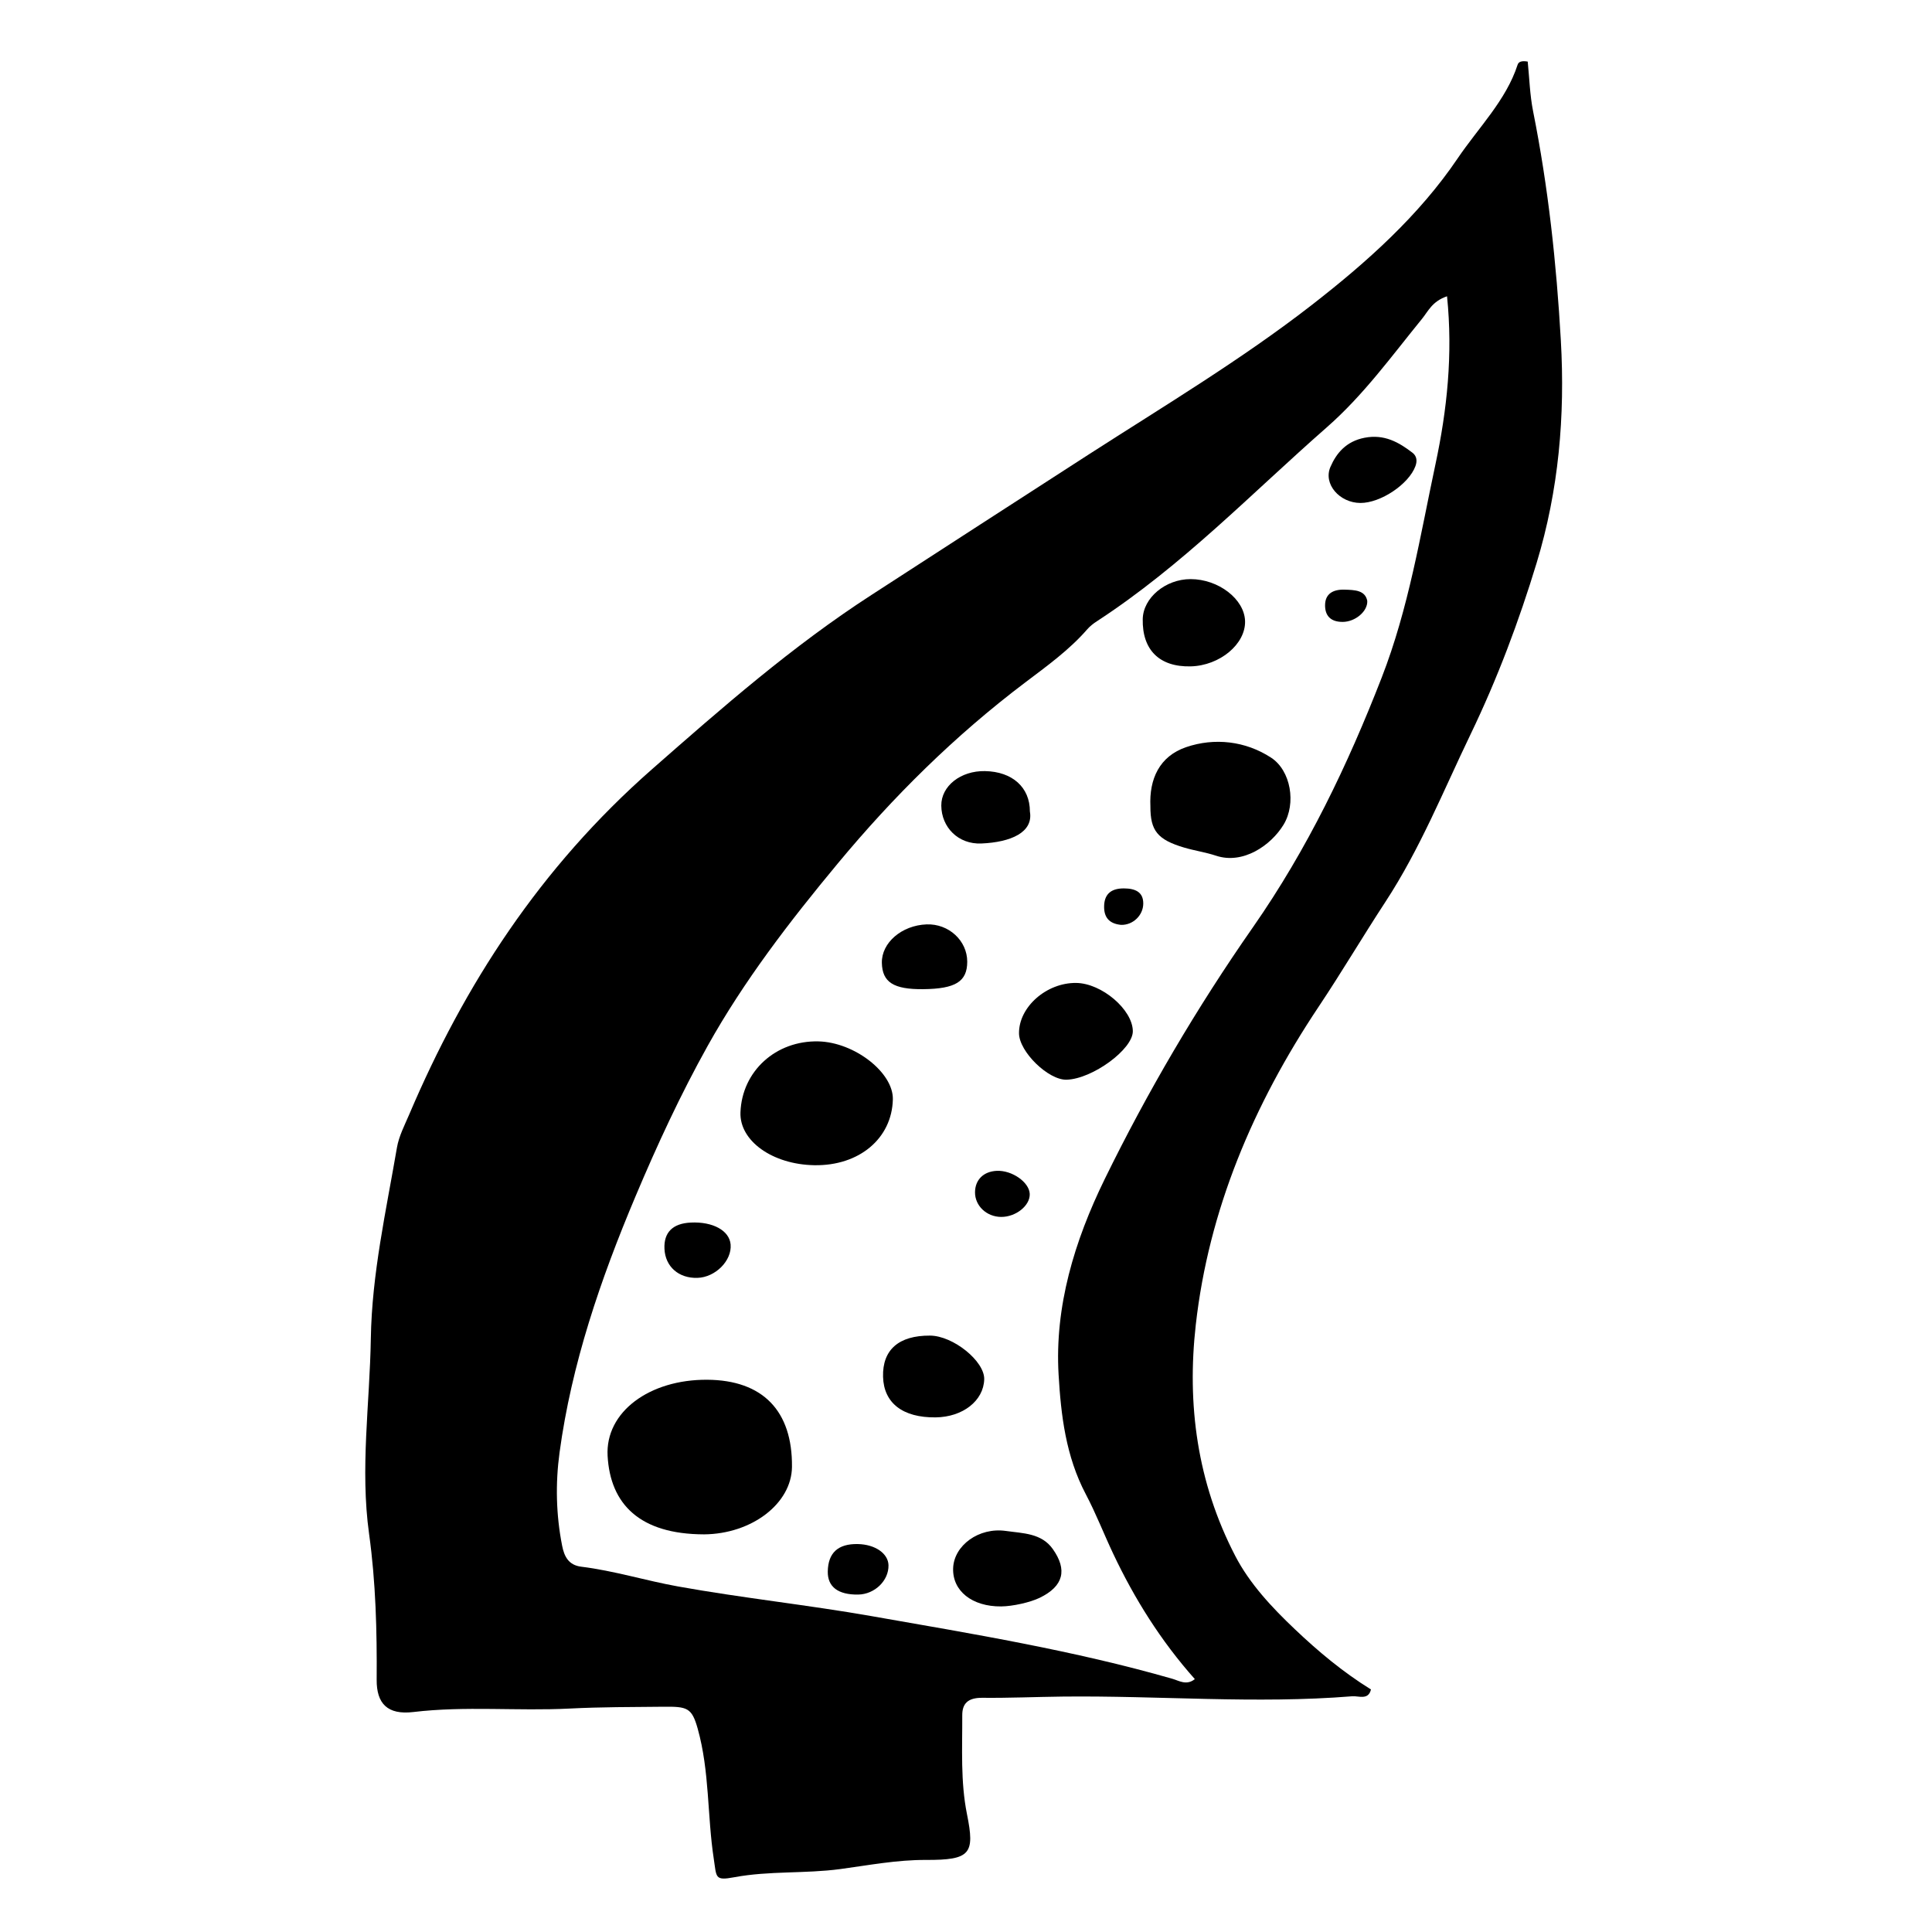
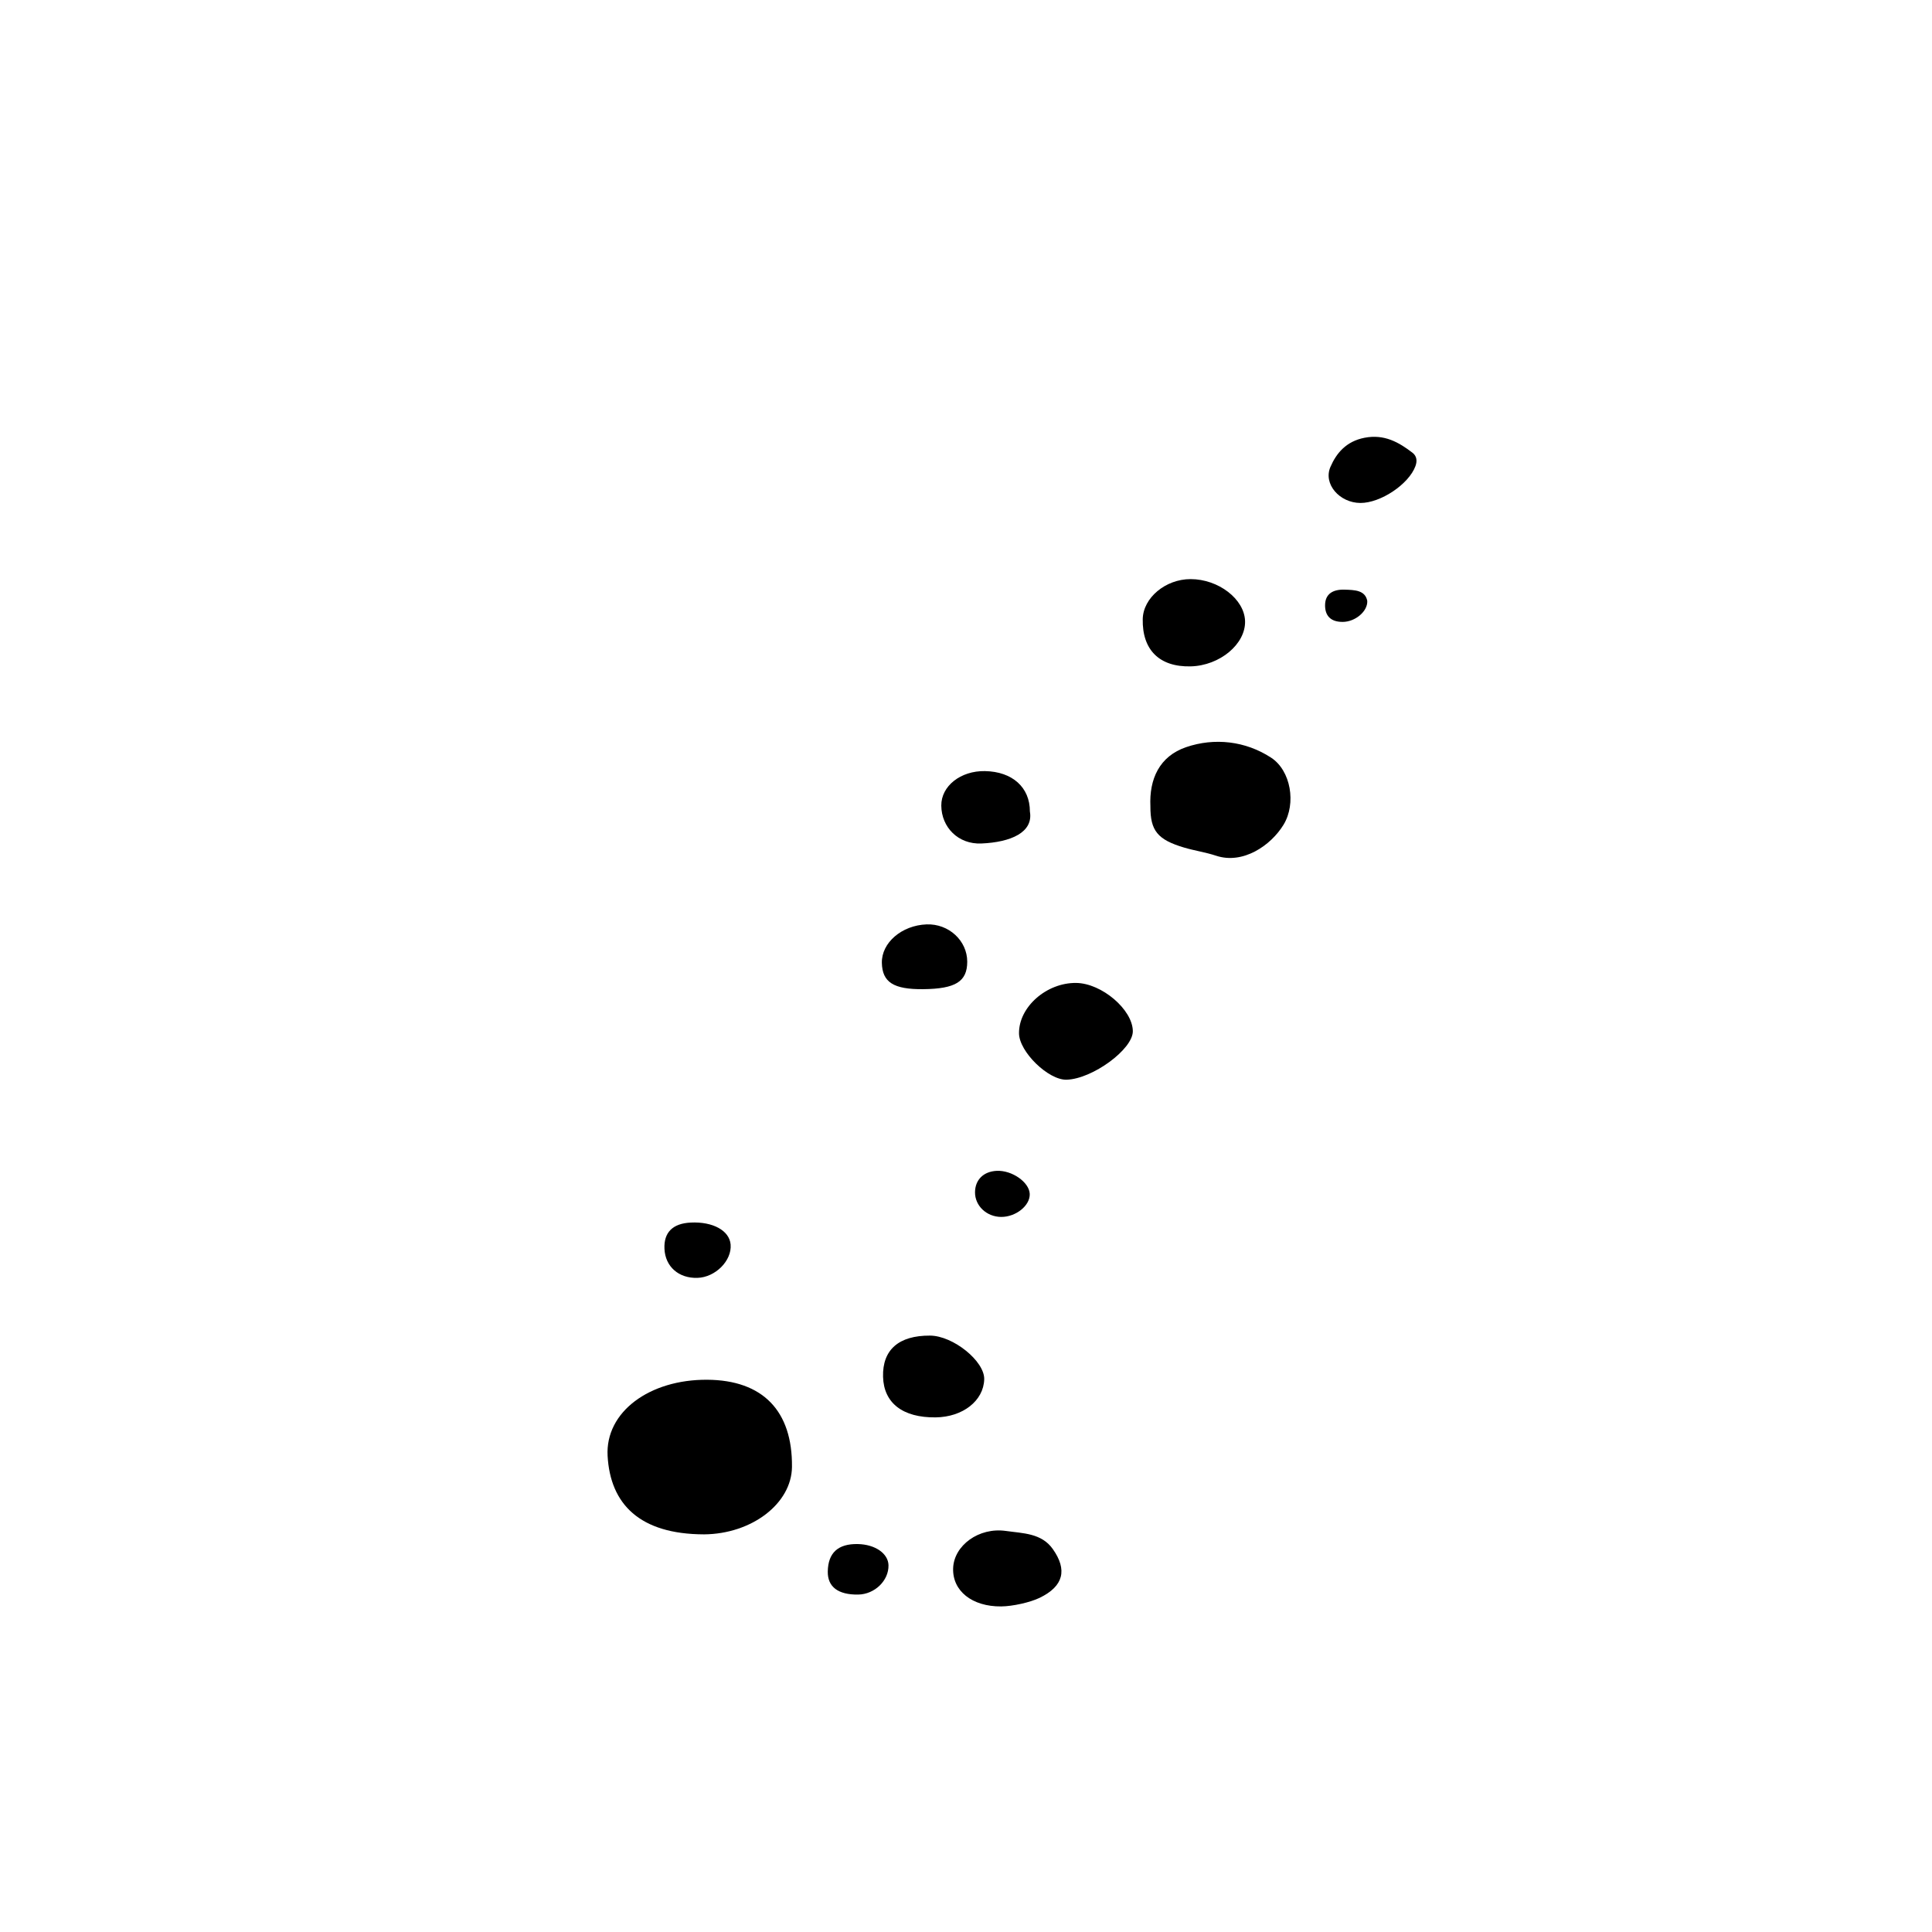
<svg xmlns="http://www.w3.org/2000/svg" fill="#000000" width="800px" height="800px" version="1.1" viewBox="144 144 512 512">
  <g>
-     <path d="m548.86 160.32c0.441 4.281 0.555 8.816 1.438 13.234 4.012 20.078 6.176 40.246 7.34 60.645 1.148 20.105-0.562 39.719-6.414 58.984-4.684 15.434-10.402 30.676-17.504 45.41-7.203 14.949-13.348 30.324-22.617 44.488-5.996 9.16-11.531 18.551-17.617 27.66-17.477 26.164-29.18 54.09-32.59 84.328-2.379 21.09 0.336 41.766 10.473 61.293 3.805 7.332 9.656 13.594 15.82 19.438 6.121 5.812 12.695 11.324 20.129 15.922-0.684 2.934-3.273 1.668-4.969 1.809-25.594 2.074-51.191-0.207-76.789 0.082-7.074 0.082-14.148 0.398-21.215 0.324-3.894-0.039-5.352 1.582-5.336 4.637 0.035 8.762-0.492 17.551 1.258 26.242 2.106 10.445 0.973 12.137-10.863 12.086-7.754-0.035-15.23 1.414-22.723 2.422-9.355 1.254-18.824 0.43-28.129 2.172-5.184 0.973-4.641 0.035-5.394-4.887-1.758-11.473-1.074-23.125-4.266-34.512-1.559-5.562-2.762-5.856-9.133-5.793-8.254 0.082-16.52 0.059-24.754 0.48-13.809 0.707-27.648-0.727-41.469 0.922-6.898 0.82-9.758-2.281-9.715-8.559 0.09-12.914-0.227-25.805-2.012-38.652-2.398-17.266 0.188-34.52 0.465-51.785 0.273-17.121 4.047-33.816 6.926-50.621 0.52-3.012 2.039-5.914 3.273-8.805 14.555-34.207 34.602-65.34 64.352-91.461 18.551-16.293 37.145-32.598 58.234-46.23 19.176-12.395 38.324-24.844 57.535-37.203 19.938-12.82 40.422-25.109 58.938-39.484 14.738-11.441 28.516-23.789 38.762-38.93 5.527-8.168 12.836-15.402 15.879-24.793 0.258-0.824 1.074-1.141 2.688-0.863zm-21.383 62.199c-3.965 1.355-4.961 3.93-6.613 5.953-8.031 9.855-15.492 20.219-25.25 28.773-19.938 17.473-38.145 36.555-60.961 51.414-0.938 0.609-1.84 1.324-2.539 2.133-4.68 5.391-10.629 9.691-16.398 14.047-18.812 14.211-35.051 30.355-49.652 47.934-12.828 15.445-24.957 31.23-34.531 48.406-7.234 12.973-13.406 26.328-19.133 39.91-9.316 22.086-16.941 44.445-20.113 67.848-1.113 8.207-0.934 16.465 0.68 24.676 0.555 2.84 1.691 5.164 5.062 5.578 8.758 1.078 17.09 3.699 25.668 5.238 16.988 3.055 34.258 4.875 51.27 7.859 26.812 4.699 53.715 9.129 79.785 16.625 1.641 0.473 3.699 1.848 5.891 0.066-9.039-10.16-16.027-21.363-21.633-33.227-2.481-5.238-4.555-10.641-7.269-15.781-5.309-10.07-6.578-20.973-7.203-31.66-1.062-18.043 4.172-35.402 12.242-51.883 11.27-23.016 24.312-45.273 39.246-66.676 14.504-20.793 25.156-43.105 34.121-66.148 7.184-18.449 10.219-37.625 14.273-56.609 3.066-14.383 4.637-29.035 3.059-44.477z" />
    <path d="m330.57 550.62c-17.055-0.035-24.832-8.02-25.547-20.781-0.648-11.668 11.113-20.297 26.41-20.191 14.695 0.098 22.602 8.23 22.449 23.102-0.102 9.699-10.629 17.77-23.312 17.871z" />
-     <path d="m360.9 419.98c9.551 0.227 19.887 8.281 19.715 15.371-0.246 10.367-8.941 17.652-20.824 17.441-11.094-0.195-19.836-6.453-19.562-14 0.398-10.914 9.367-19.082 20.672-18.812z" />
    <path d="m448.87 357.72c-0.352-7.281 2.402-13.305 9.473-15.719 7.5-2.559 15.73-1.648 22.523 2.797 5.219 3.41 6.699 12.148 3.293 17.75-3.34 5.496-10.75 10.605-17.895 8.223-2.727-0.906-5.652-1.328-8.422-2.144-7.129-2.106-8.992-4.531-8.973-10.906z" />
    <path d="m429.2 404.49c6.75 0.082 14.938 7.043 15.012 12.762 0.066 4.781-10.68 12.672-17.539 12.883-4.828 0.145-12.582-7.402-12.625-12.293-0.066-6.973 7.285-13.449 15.152-13.352z" />
    <path d="m459.52 297.47c7.371 0.004 14.234 5.273 14.434 11.082 0.207 6.106-6.691 11.863-14.426 12.043-8.258 0.191-12.855-4.352-12.691-12.531 0.117-5.648 6.047-10.598 12.684-10.594z" />
    <path d="m391.93 519.62c-8.699 0.09-13.73-3.805-13.91-10.77-0.188-7.141 4.16-10.949 12.445-10.902 6.133 0.031 14.508 6.801 14.363 11.598-0.176 5.688-5.688 9.996-12.898 10.074z" />
    <path d="m409.32 569.72c-7.703 0.066-12.941-4.106-12.73-10.125 0.211-6.031 6.816-10.902 13.977-9.879 4.504 0.645 9.445 0.559 12.434 4.793 3.891 5.5 2.891 9.844-3.481 12.93-2.527 1.219-7.156 2.254-10.199 2.281z" />
    <path d="m416.93 359.05c0.973 5.523-5.012 8.148-12.852 8.484-6.141 0.262-10.574-4.293-10.625-10.035-0.047-5.184 5.129-9.27 11.582-9.148 7.262 0.133 11.91 4.32 11.895 10.699z" />
    <path d="m388.64 406.14c-7.84 0.074-10.828-1.832-10.938-6.977-0.109-5.324 5.269-9.949 11.863-10.191 5.848-0.215 10.766 4.309 10.762 9.895-0.012 5.266-3.098 7.188-11.688 7.273z" />
    <path d="m504.5 277.29c-5.492-0.035-9.879-5.008-7.926-9.539 1.566-3.637 4.16-6.785 9.039-7.738 5.231-1.023 9.094 1.195 12.707 3.965 1.164 0.898 1.285 2.188 0.785 3.551-1.727 4.754-9.219 9.797-14.605 9.762z" />
    <path d="m320.09 474.97c-0.207-4.359 2.172-6.746 6.957-6.977 5.875-0.289 10.262 2.125 10.574 5.812 0.363 4.277-4.027 8.695-8.785 8.844-4.965 0.156-8.527-2.973-8.746-7.68z" />
    <path d="m363.37 560.46c0.086-4.957 2.731-7.375 7.965-7.269 4.574 0.09 8.055 2.492 8.125 5.613 0.09 4.074-3.656 7.703-8.027 7.773-5.324 0.078-8.133-2.051-8.062-6.117z" />
    <path d="m416.89 460.4c0.125 3.082-3.668 6.125-7.586 6.098-3.871-0.031-6.957-2.973-6.914-6.574 0.047-3.285 2.254-5.461 5.719-5.637 4.062-0.207 8.656 2.996 8.781 6.113z" />
-     <path d="m441.09 389.1c-3.254-0.316-4.492-2.102-4.488-4.777 0-3.074 1.531-4.906 5.262-4.887 3.055 0.016 5.141 0.996 5.113 4.039-0.027 3.109-2.738 5.715-5.887 5.625z" />
    <path d="m506.34 303.25c0.137 2.762-3.184 5.547-6.504 5.562-3.332 0.016-4.715-1.777-4.676-4.484 0.039-2.918 2.047-4.16 5.168-4.062 2.656 0.082 5.473 0.129 6.012 2.984z" />
  </g>
</svg>